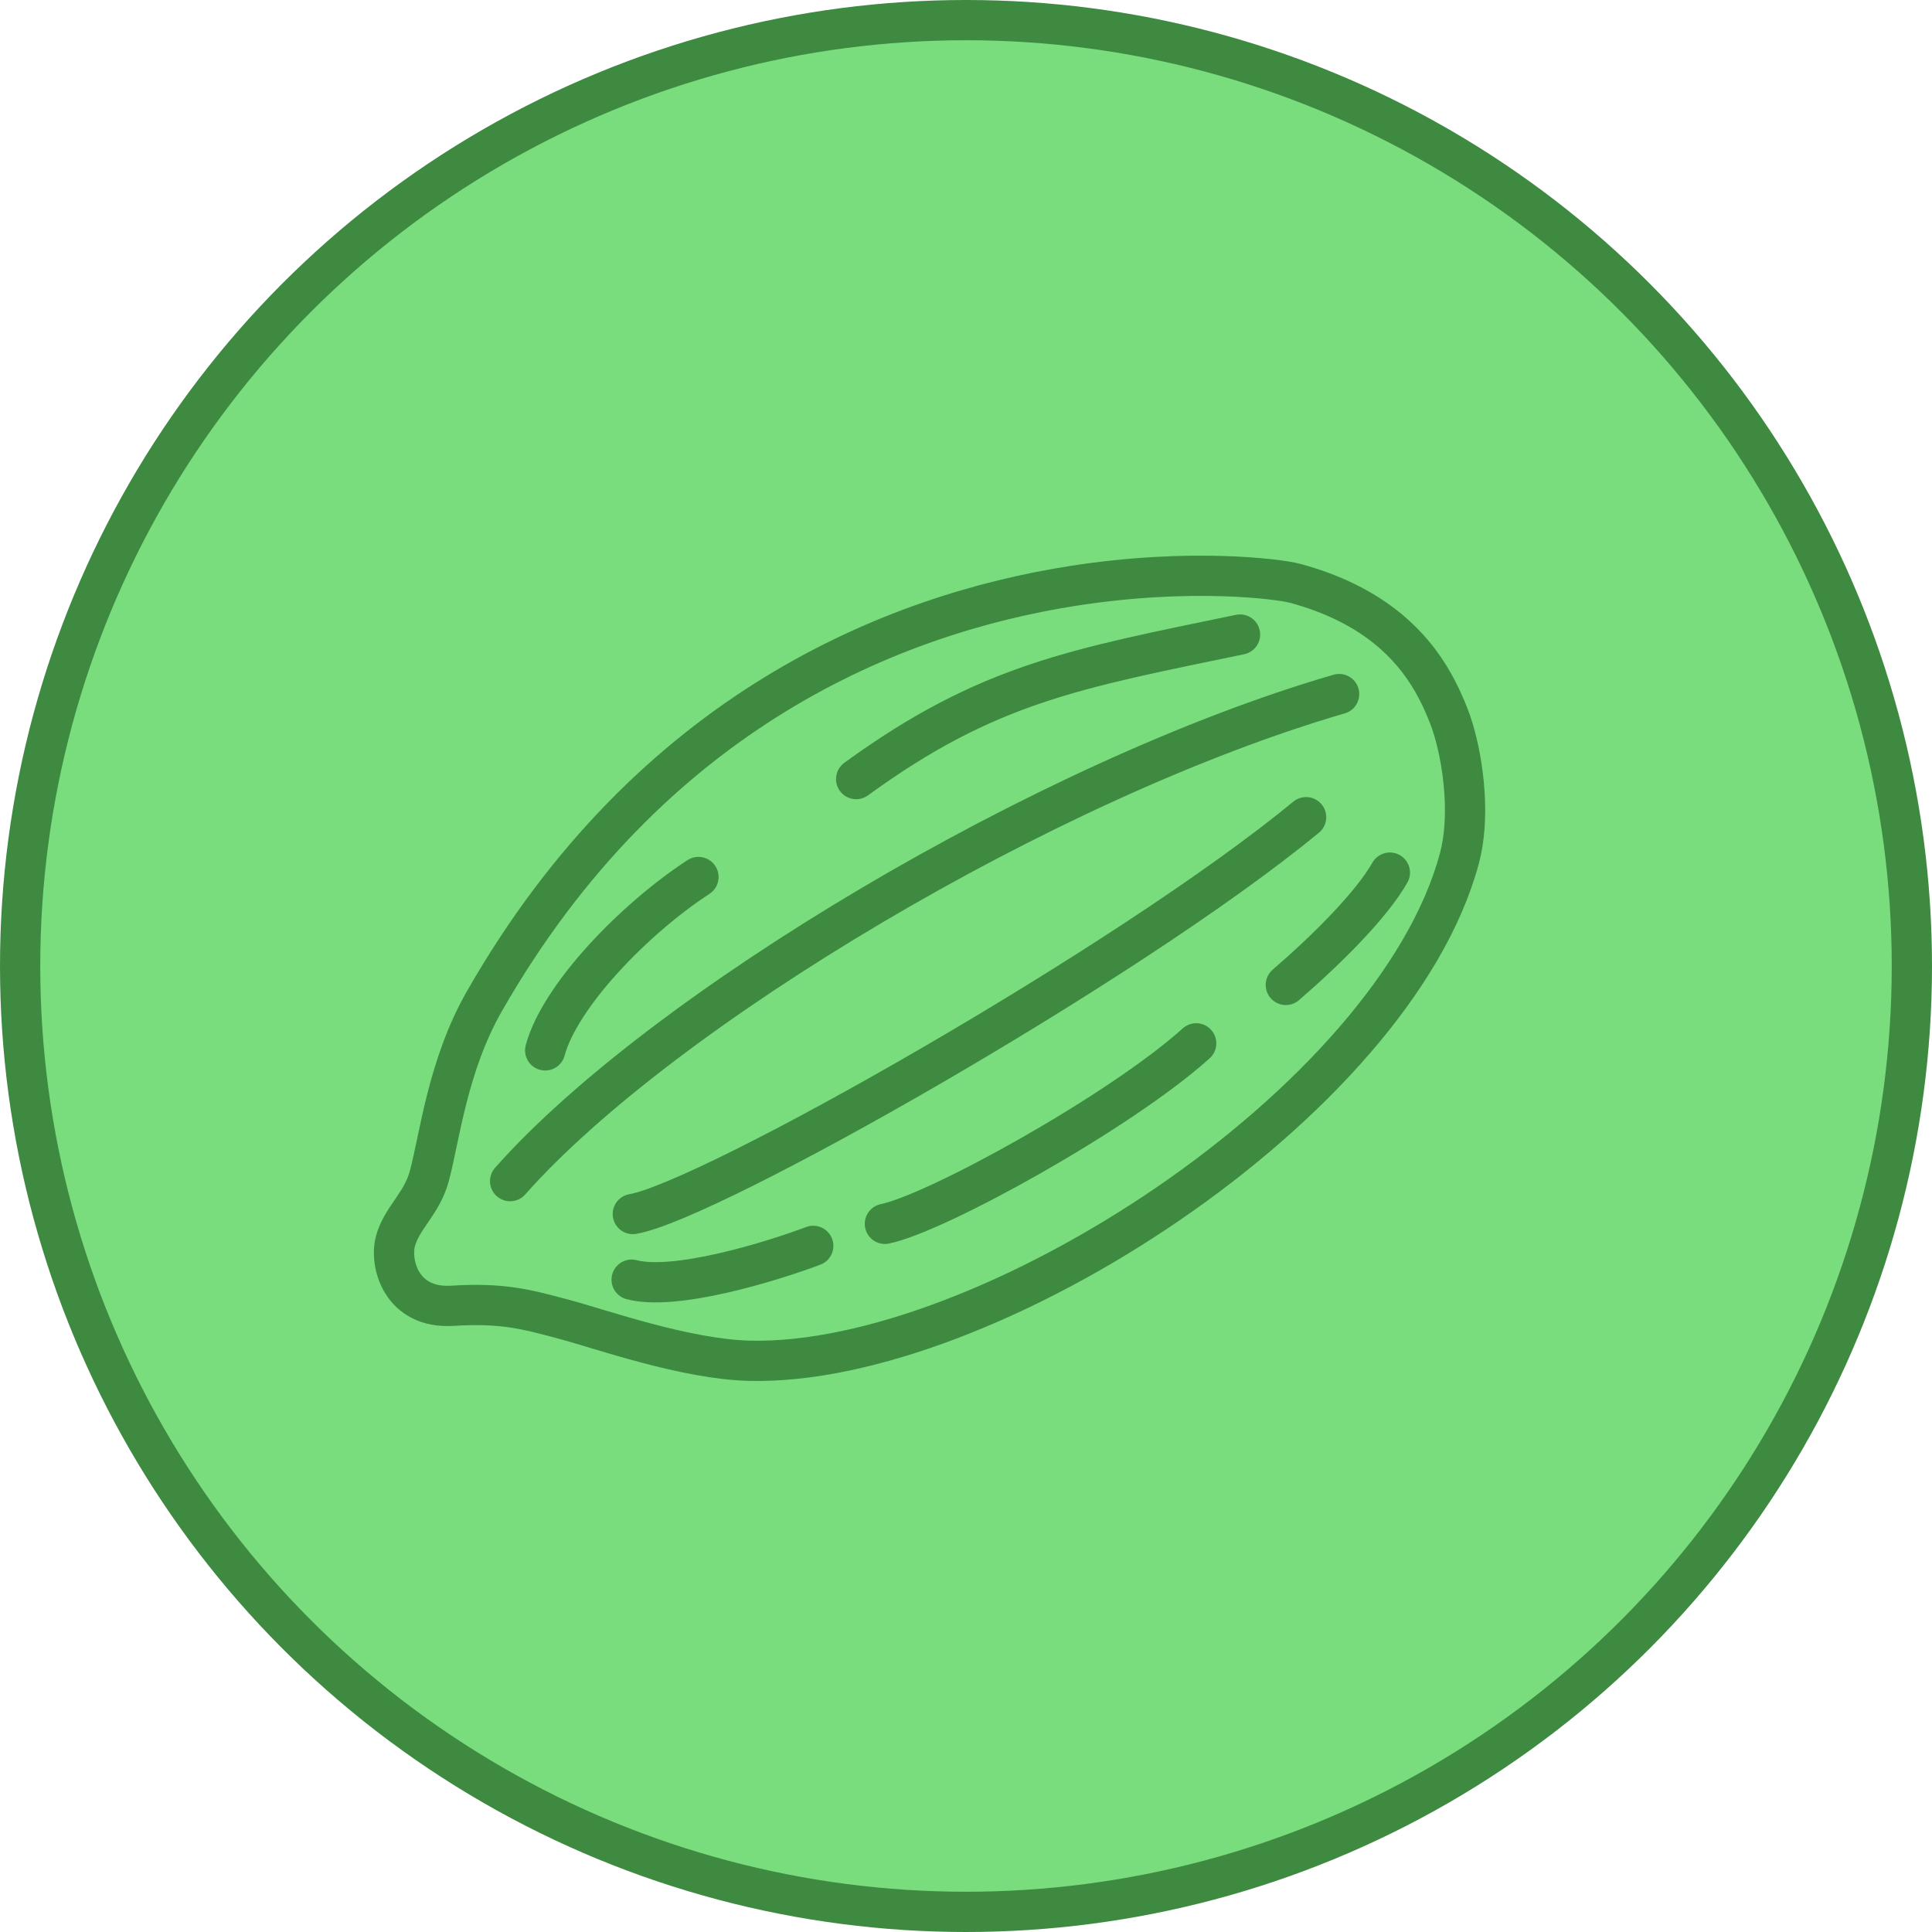
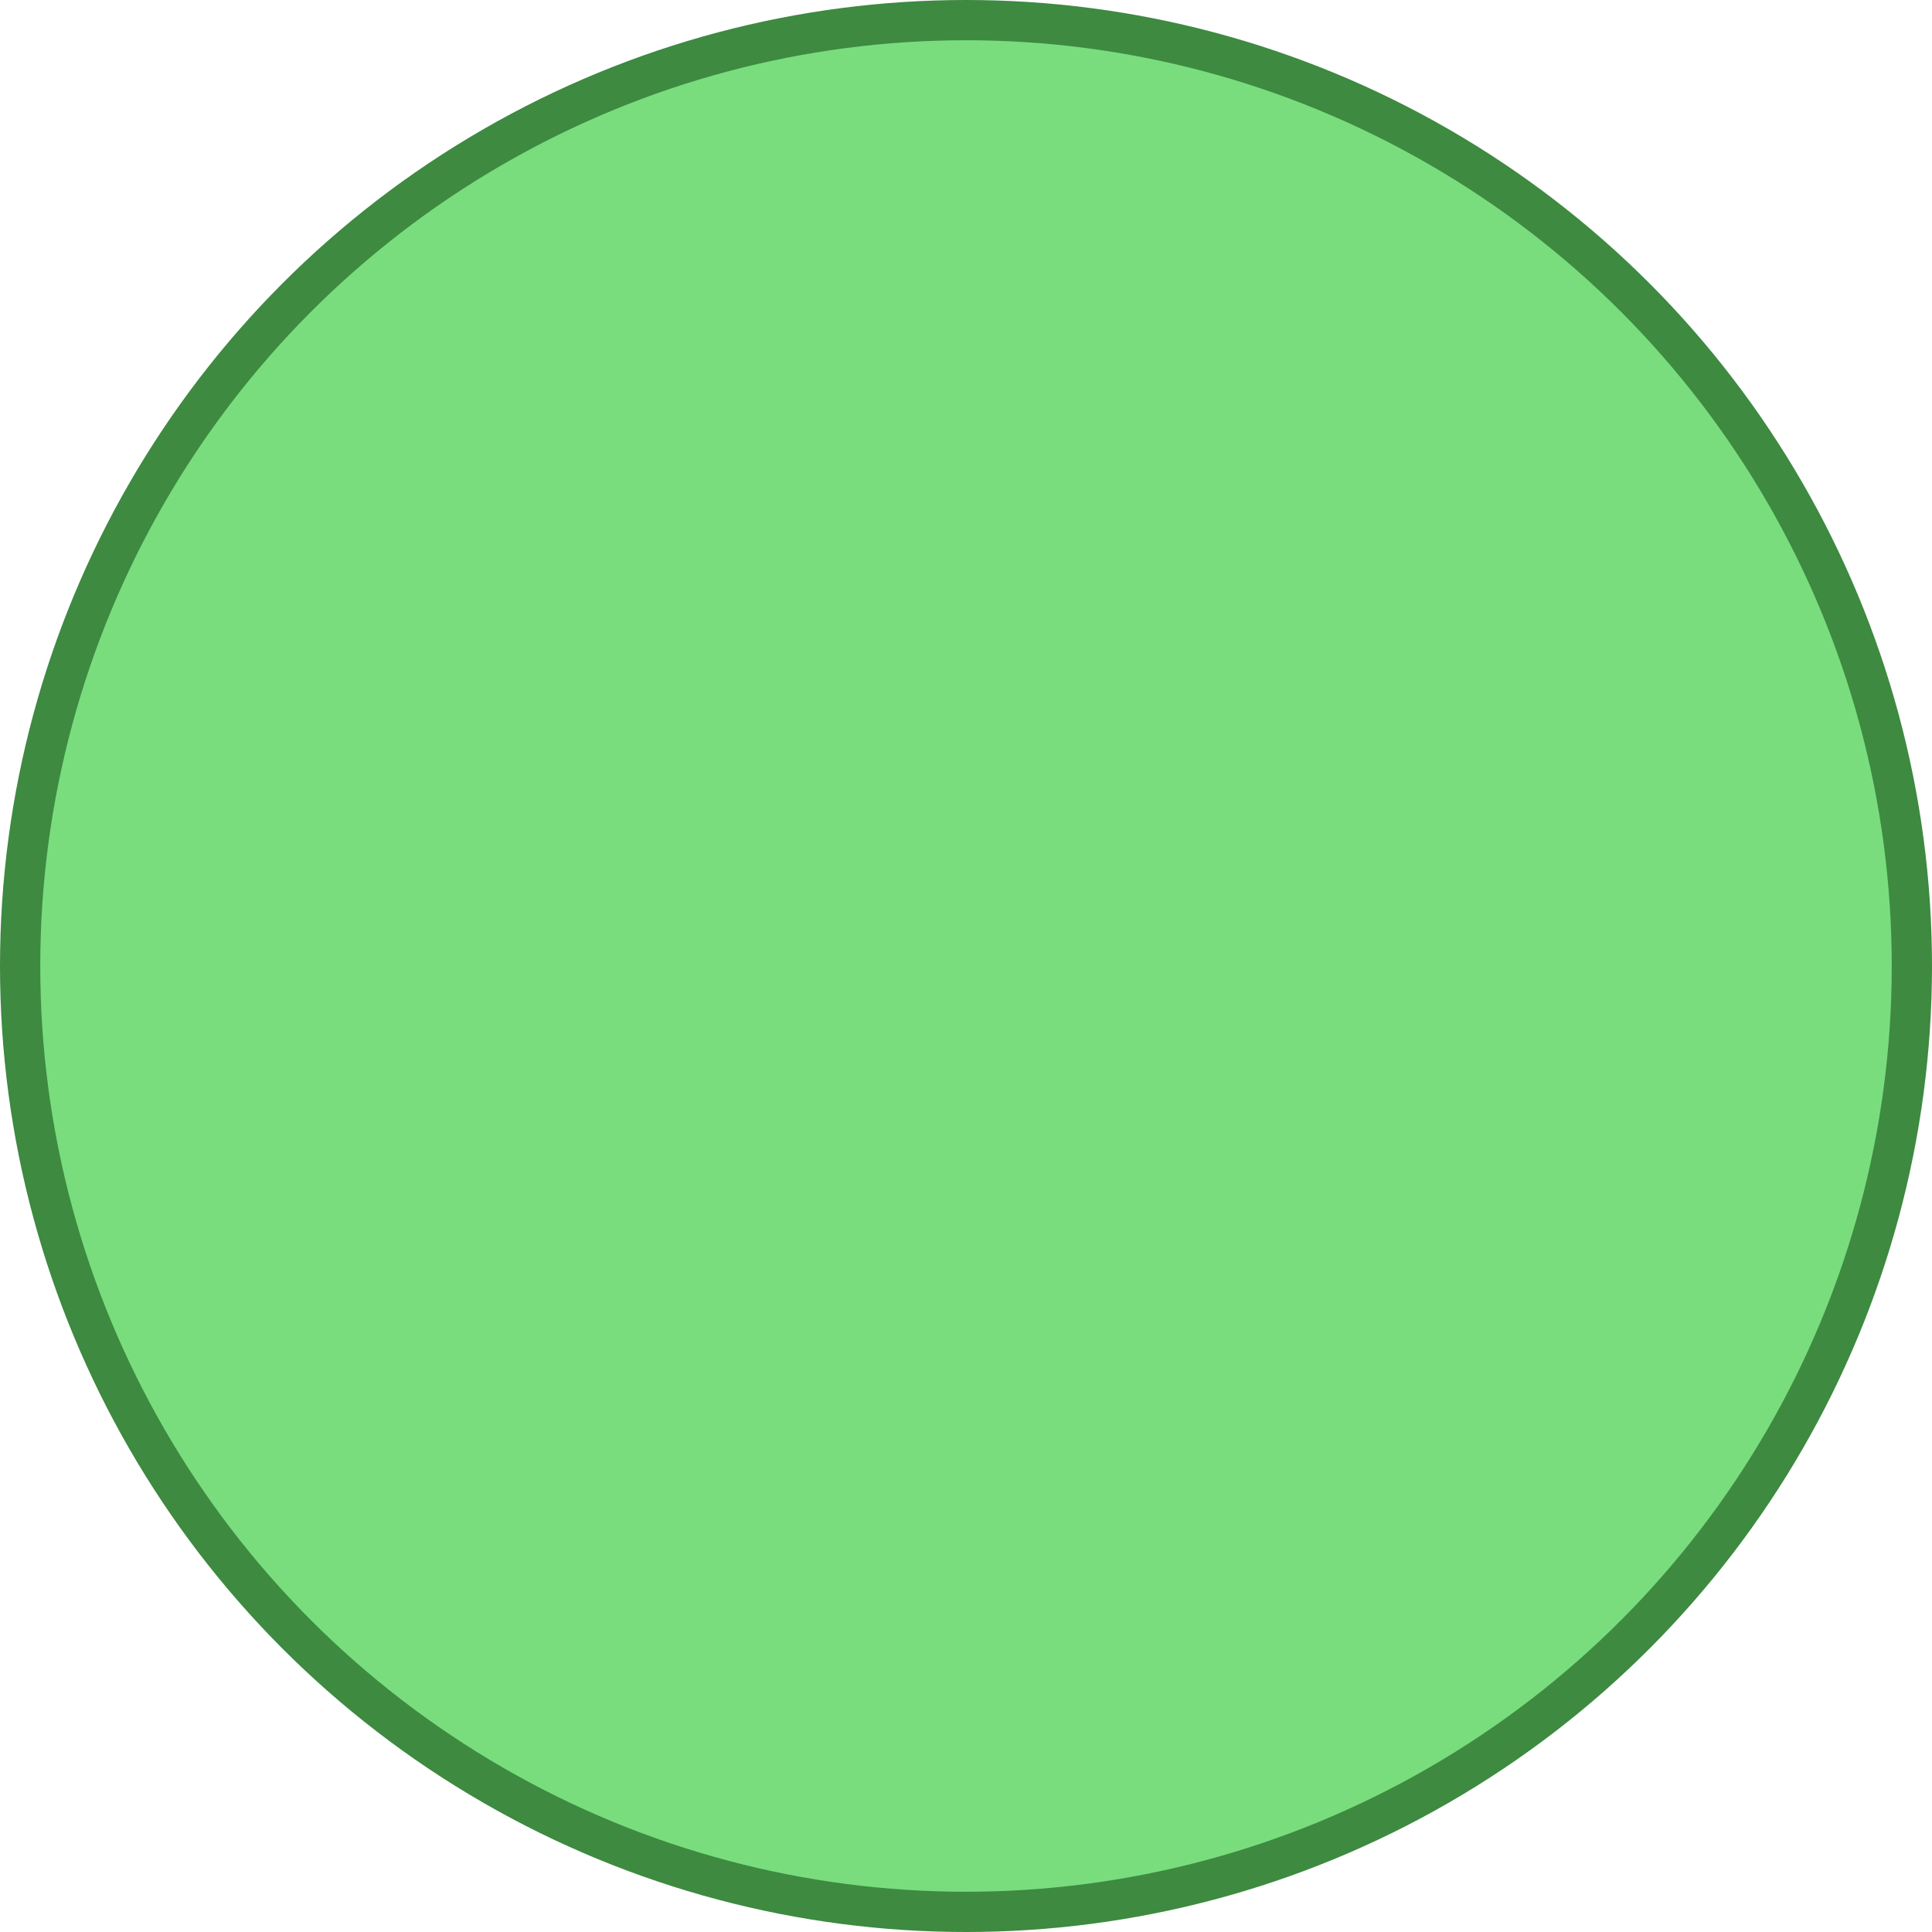
<svg xmlns="http://www.w3.org/2000/svg" width="48" height="48" viewBox="0 0 48 48" fill="none">
  <circle cx="24" cy="24" r="23.5" fill="#79DD7D" stroke="#3D8A40" />
-   <path d="M33.27 17.244C26.005 19.356 16.424 25.105 12.674 29.345M30.808 15.765C26.739 16.61 24.537 16.977 21.271 19.356M17.353 21.789C15.732 22.848 13.904 24.758 13.545 26.096M32.45 20.303C28.026 23.948 17.603 29.846 15.722 30.162M34.531 21.68C34.077 22.481 32.976 23.582 31.946 24.47M29.719 25.922C27.839 27.617 23.282 30.139 21.985 30.406M20.205 30.953C19.146 31.352 16.76 32.079 15.693 31.793M32.17 14.491C31.788 14.389 29.586 14.095 26.64 14.559C22.238 15.253 16.176 17.636 12.036 24.872C11.121 26.471 10.923 28.262 10.667 29.218C10.482 29.907 9.979 30.262 9.825 30.836C9.672 31.409 9.987 32.518 11.232 32.442C12.477 32.366 13.049 32.519 14.001 32.774C14.954 33.03 17.034 33.77 18.624 33.808C24.506 33.95 34.632 27.399 36.259 21.324C36.39 20.837 36.42 20.271 36.386 19.718C36.34 18.967 36.176 18.24 35.987 17.768C35.689 17.02 35.113 15.791 33.469 14.975C33.095 14.789 32.665 14.624 32.17 14.491Z" stroke="#3D8A40" stroke-linecap="round" />
</svg>